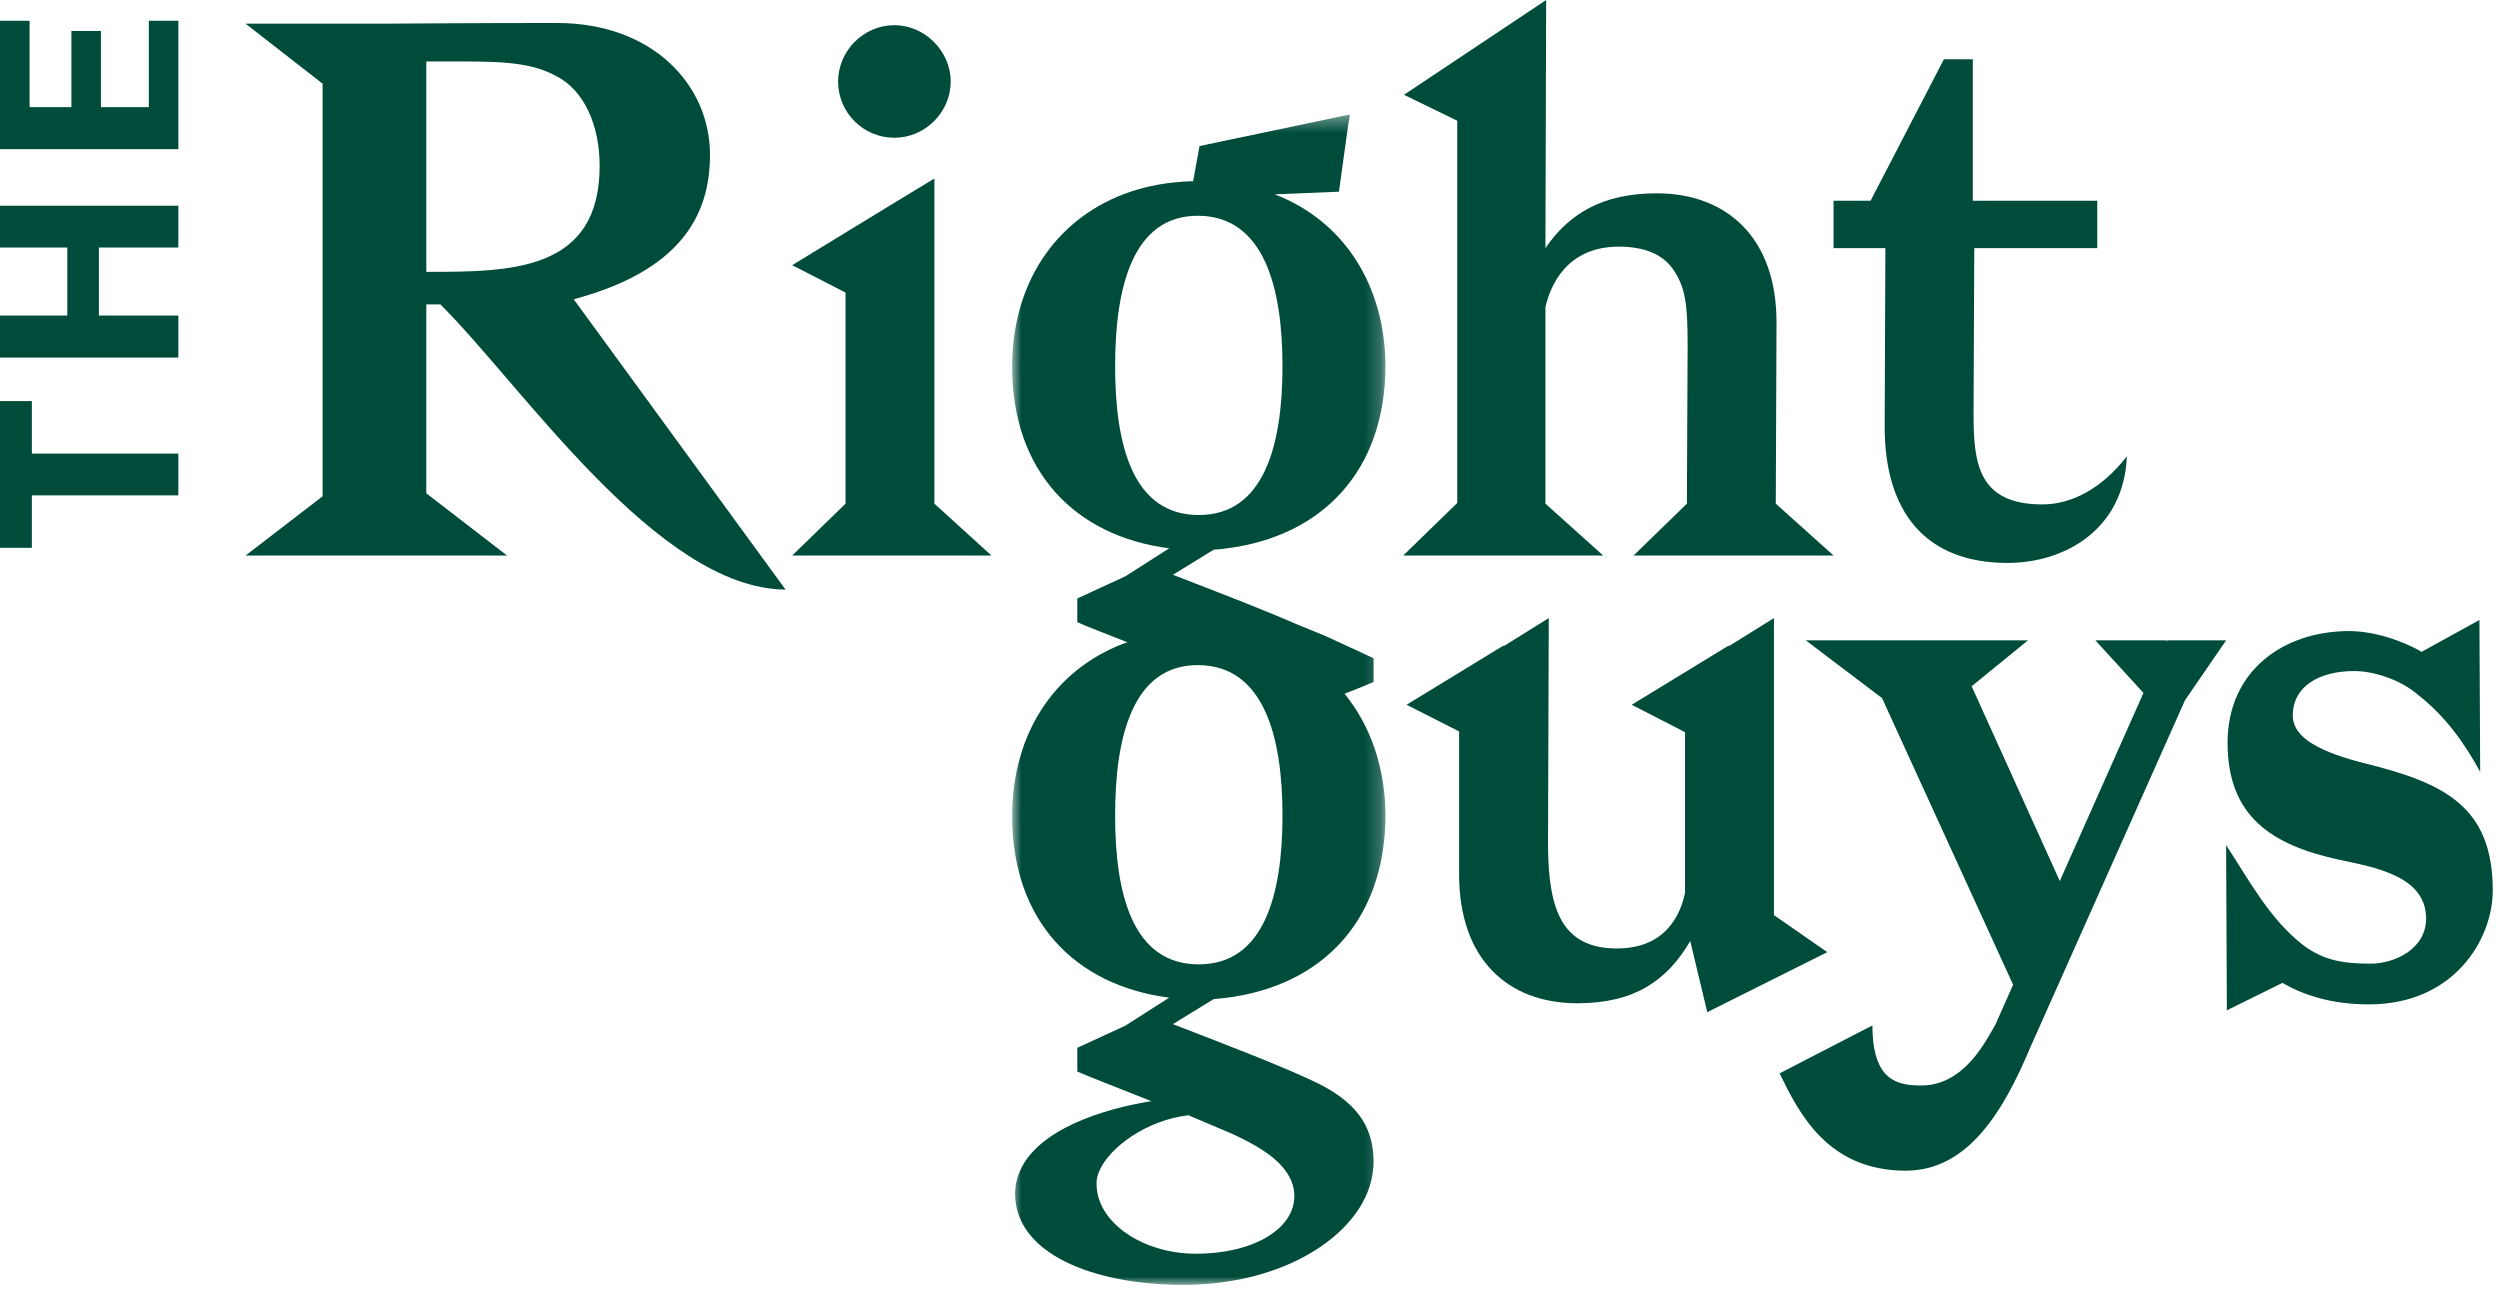
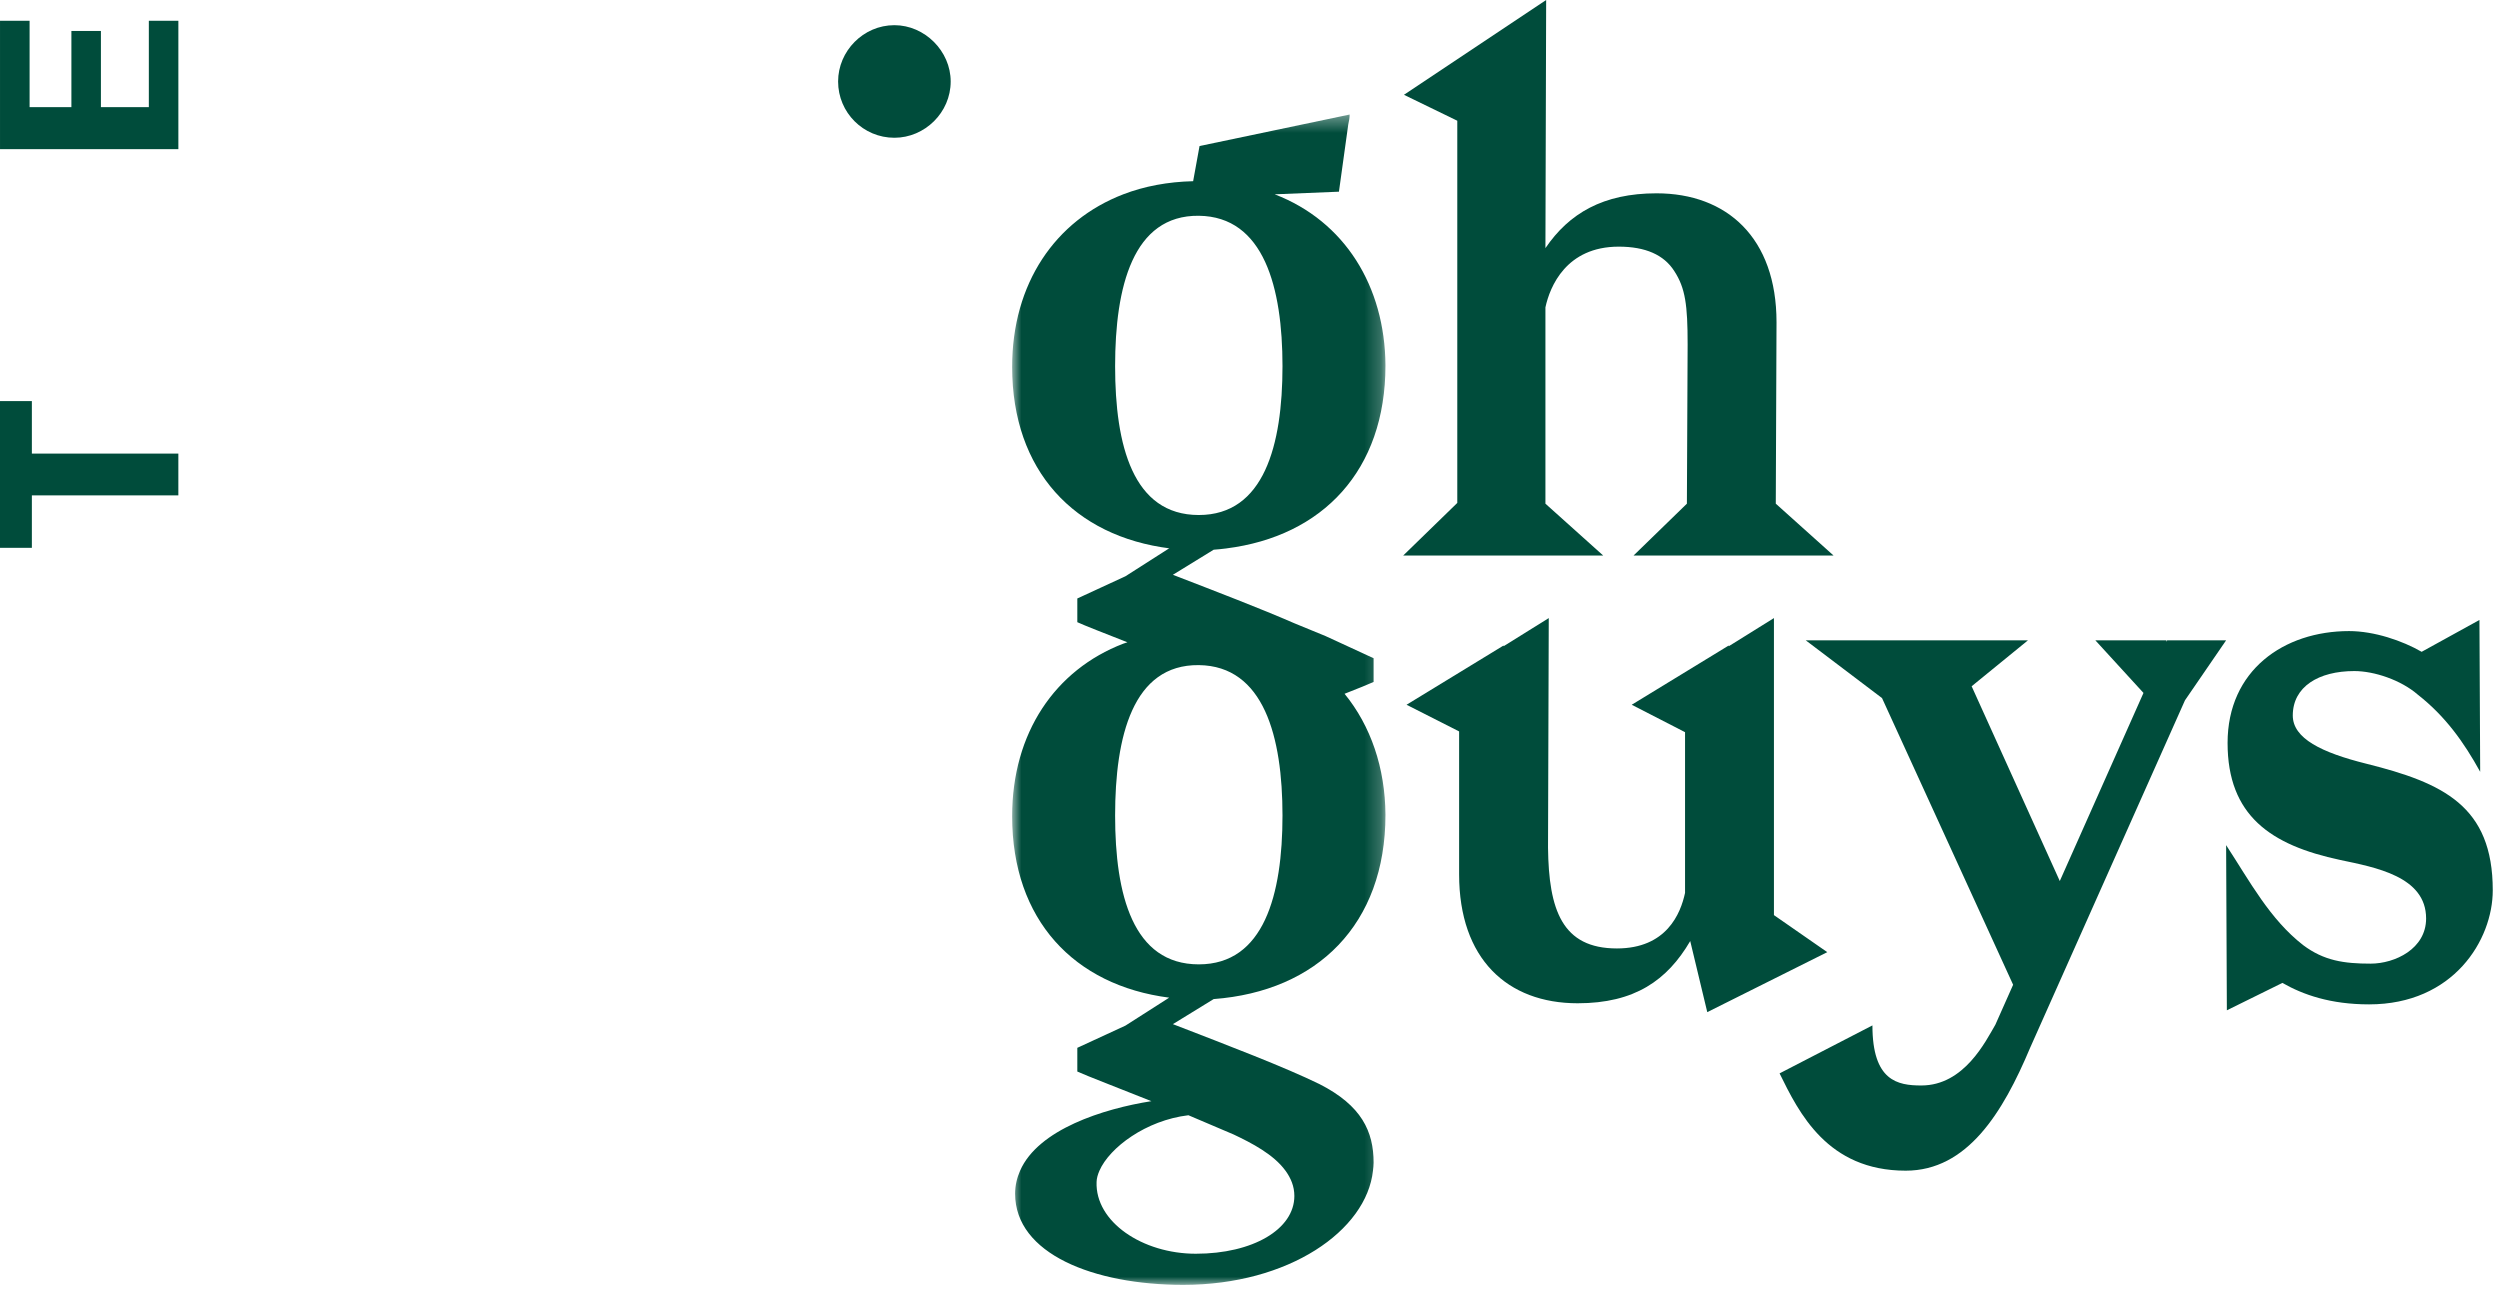
<svg xmlns="http://www.w3.org/2000/svg" height="79" viewBox="0 0 153 79" width="153">
  <mask id="a" fill="#fff">
    <path d="m.943.377h22.848v71.624h-22.848z" fill="#fff" fill-rule="evenodd" />
  </mask>
  <g fill="#004c3b" fill-rule="evenodd">
-     <path d="m26.09 16.637v-12.875h1.271c2.809 0 4.94-.045 6.617.861 1.768.862 2.72 3.037 2.72 5.532 0 6.482-5.485 6.482-10.608 6.482m17.362-7.163c0-4.261-3.49-8.068-9.383-8.068-4.806 0-10.79.044-10.79.044h-8.249l4.714 3.672v25.25l-4.714 3.626h16.001l-4.941-3.807v-11.56h.862c4.986 4.942 13.282 17.407 21.124 17.452l-12.965-17.769c6.619-1.769 8.341-5.213 8.341-8.84" />
-     <path d="m57.185 10.924-2.765 1.678-2.674 1.632-3.264 1.995 3.264 1.676v12.92l-3.264 3.173h12.194l-3.491-3.173z" />
    <path d="m54.737 8.431c1.858 0 3.445-1.541 3.445-3.444 0-1.86-1.587-3.446-3.445-3.446-1.904 0-3.445 1.586-3.445 3.446 0 1.903 1.541 3.444 3.445 3.444" />
    <path d="m85.876 33.998h12.239l-3.535-3.173v-12.014c.272-1.268 1.269-3.716 4.487-3.716 1.632 0 2.766.499 3.4 1.496.68 1.043.816 2.085.816 4.487l-.045 9.747-3.264 3.173h12.239l-3.535-3.173.045-11.106c0-5.168-3.037-7.888-7.344-7.888-3.264 0-5.349 1.224-6.799 3.355l.045-15.186-8.703 5.802 3.264 1.587v23.39z" />
-     <path d="m115.342 26.11c0 5.168 2.447 8.341 7.524 8.341 3.491 0 7.118-2.04 7.299-6.528-1.542 1.995-3.4 2.947-5.168 2.947-3.944 0-4.216-2.539-4.216-5.531l.045-10.154h7.526v-2.901h-7.615v-8.658h-1.769l-4.487 8.658h-2.268v2.901h3.173z" />
    <path d="m108.565 56.005v-18.178l-2.766 1.723v-.045l-5.938 3.626 3.264 1.678v9.837c-.272 1.268-1.133 3.399-4.171 3.399-3.354 0-4.17-2.357-4.215-6.165l.045-14.053-2.765 1.723v-.045l-5.938 3.626 3.217 1.632v8.749c0 5.168 2.948 7.888 7.253 7.888 3.491 0 5.486-1.406 6.891-3.808l1.043 4.351 7.344-3.671z" />
    <path d="m132.632 39.188-.045.09v-.09h-4.352l2.946 3.219-5.122 11.513-5.395-11.921 3.447-2.811h-13.6l4.669 3.535 8.023 17.544-1.088 2.447c-.588.998-1.902 3.717-4.529 3.717-1.45 0-2.994-.272-2.994-3.676l-5.682 2.936c1.179 2.401 2.918 5.954 7.72 5.954 3.763 0 5.939-3.536 7.615-7.525l9.475-21.261 2.518-3.671z" />
    <path d="m144.806 46.736c-2.721-.68-4.488-1.542-4.488-2.947 0-1.768 1.587-2.72 3.762-2.72 1.224 0 2.856.544 3.899 1.451 1.677 1.315 2.81 2.901 3.808 4.714l-.045-9.293-3.537 1.95c-1.177-.68-2.901-1.269-4.442-1.269-3.989 0-7.435 2.402-7.435 6.844 0 4.443 2.63 6.256 6.891 7.163 2.131.453 5.259.997 5.259 3.581 0 1.858-1.904 2.765-3.401 2.765-1.63 0-2.855-.181-4.125-1.134-2.04-1.586-3.262-3.898-4.713-6.119l.045 10.109 3.399-1.677c1.269.726 2.947 1.314 5.304 1.314 5.168 0 7.57-3.944 7.57-6.981 0-5.167-3.036-6.573-7.751-7.751" />
    <path d="m7.245 15.774c0-4.852 1.088-9.248 5.122-9.203 3.988.046 5.122 4.397 5.122 9.203 0 4.85-1.134 9.111-5.122 9.111-4.034 0-5.122-4.261-5.122-9.111m5.122 18.297c3.988.046 5.122 4.397 5.122 9.203 0 4.85-1.134 9.111-5.122 9.111-4.034 0-5.122-4.261-5.122-9.111 0-4.851 1.088-9.248 5.122-9.203m-.635 27.548 2.765 1.177c1.123.532 2.447 1.22 3.172 2.214.328.45.546.956.546 1.549 0 2.04-2.539 3.536-6.031 3.536-3.263 0-6.165-1.949-6.073-4.397.006-.216.071-.448.176-.688.619-1.413 2.847-3.082 5.445-3.391m2.318-34.689c5.899-.743 9.741-4.77 9.741-11.202-.034-4.845-2.495-8.824-6.781-10.47h.016l3.917-.16.57-4.111c.051-.212.085-.418.085-.611l-4.572.96-4.614.968-.389 2.136.002.001c-.001.005-.004.009-.006.015-1.547.037-2.987.307-4.273.802-4.17 1.604-6.803 5.456-6.803 10.561 0 6.36 3.809 10.377 9.662 11.111h-.062l-2.664 1.703-2.947 1.36v1.451c.444.205 1.634.667 3.066 1.23-.083.031-.171.053-.252.084-4.17 1.604-6.803 5.456-6.803 10.561 0 6.342 3.786 10.352 9.611 11.104l-2.675 1.71-2.947 1.36v1.451c.589.271 2.493.997 4.534 1.813-2.941.464-6.927 1.726-8.035 4.253-.191.435-.306.902-.306 1.413 0 3.672 4.805 5.577 10.289 5.577 6.467 0 11.218-3.326 11.612-6.99.018-.163.038-.326.038-.491 0-1.904-.725-3.49-3.309-4.805-2.13-1.043-5.575-2.357-8.975-3.671l2.497-1.534c6.335-.476 10.514-4.572 10.514-11.281-.021-2.875-.901-5.442-2.504-7.403.83-.327 1.477-.585 1.777-.724v-1.451l-1.931-.892-1.015-.467-1.918-.788c-2.067-.9-4.752-1.929-7.42-2.96l2.497-1.535c.262-.019.519-.046.773-.078" mask="url(#a)" transform="translate(61 6.634)" />
    <path d="m1.95 24.547h-1.95v8.98h1.95v-3.21h8.965v-2.557h-8.965z" />
-     <path d="m0 15.149h4.119v4.163h-4.119v2.572h10.915v-2.572h-4.864v-4.163h4.864v-2.558h-10.915z" />
    <path d="m9.109 6.557h-2.933v-4.662h-1.806v4.662h-2.559v-5.286h-1.81v7.857h10.915v-7.857h-1.807z" />
  </g>
</svg>